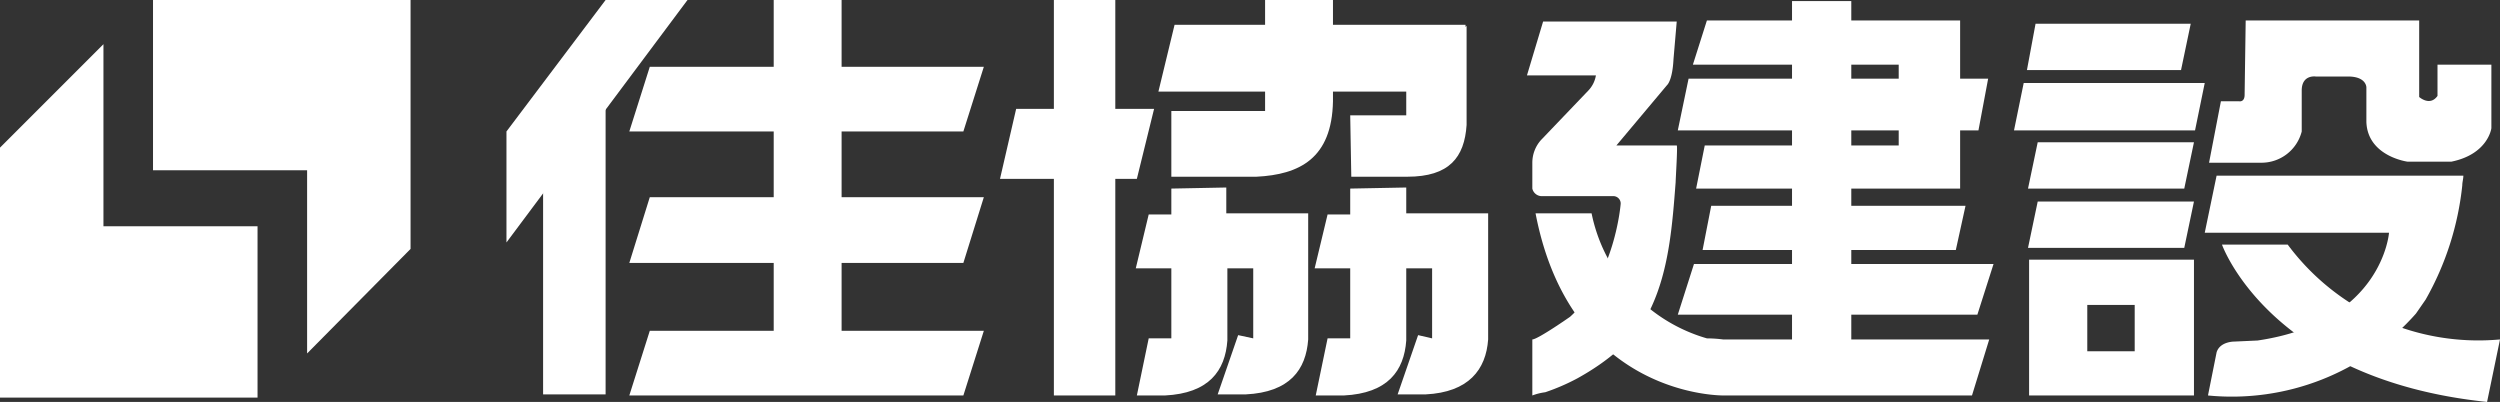
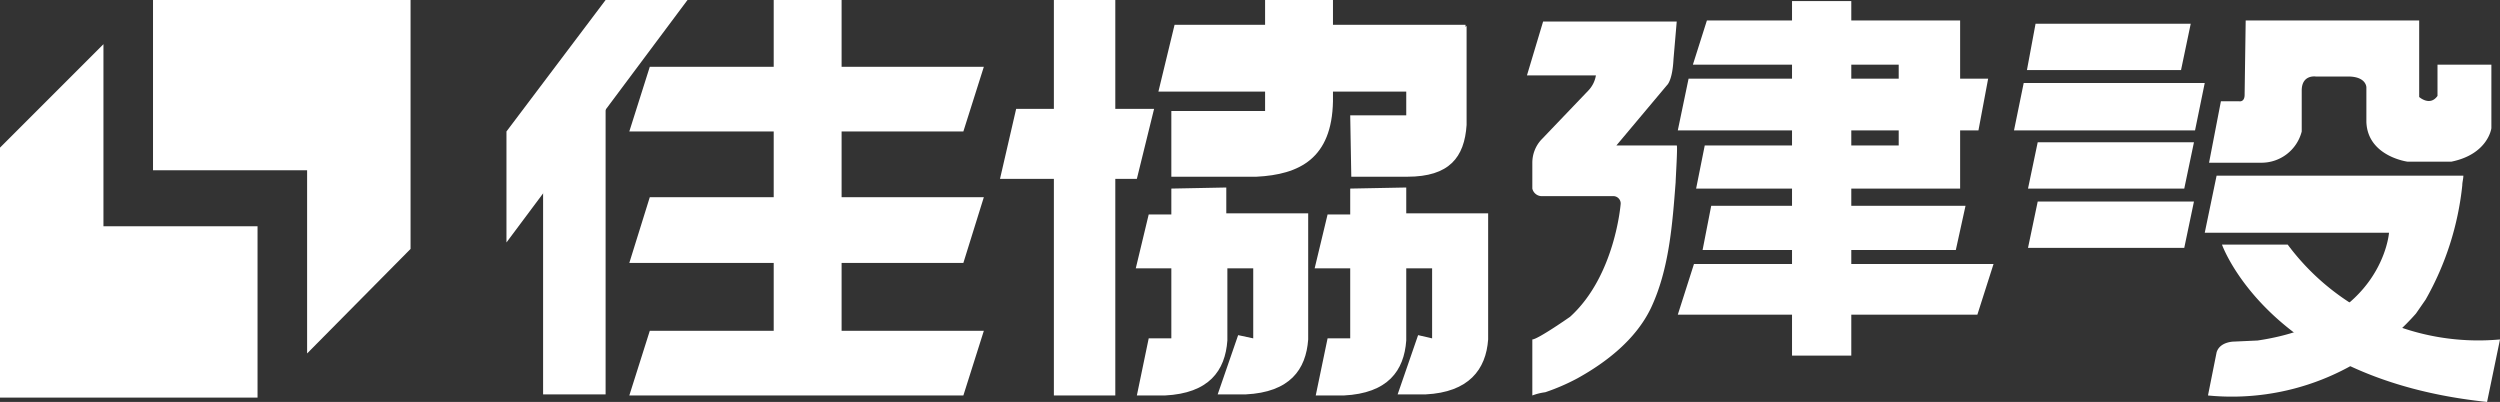
<svg xmlns="http://www.w3.org/2000/svg" id="logo" width="232" height="37.3" viewBox="0 0 232 37.3">
  <rect x="0" y="0" width="232" height="37.3" fill="#333333" stroke="none" />
  <g id="XMLID_116_">
    <path id="XMLID_118_" d="M0,13.7,9.6,4.1V21H23.9V36.9H0Z" fill="#fff" />
    <path id="XMLID_117_" d="M38.1,23.1l-9.6,9.7v-17H14.2V0H38.1Z" fill="#fff" />
  </g>
  <g id="グループ_6" data-name="グループ 6">
    <g id="グループ_1" data-name="グループ 1">
      <path id="XMLID_115_" d="M47,22.5V12.2L56.2,0h7.6Z" fill="#fff" />
      <rect id="XMLID_114_" width="6.3" height="33.6" transform="translate(71.8)" fill="#fff" />
      <rect id="XMLID_113_" width="5.8" height="28.2" transform="translate(50.4 8.4)" fill="#fff" />
      <path id="XMLID_112_" d="M60.3,18.3h31l-1.9,6.1h-31Z" fill="#fff" />
      <path id="XMLID_111_" d="M60.3,30.7h31l-1.9,6h-31Z" fill="#fff" />
-       <path id="XMLID_110_" d="M60.3,6.2h31l-1.9,6h-31Z" fill="#fff" />
+       <path id="XMLID_110_" d="M60.3,6.2h31l-1.9,6h-31" fill="#fff" />
    </g>
    <g id="グループ_4" data-name="グループ 4">
      <g id="グループ_2" data-name="グループ 2">
        <rect id="XMLID_109_" width="5.5" height="32.9" transform="translate(166.3 0.1)" fill="#fff" />
        <path id="XMLID_108_" d="M157.1,6h19.1v7.5h-18l-.8,4h24.5V1.9H158.4Z" fill="#fff" />
        <path id="XMLID_107_" d="M156.7,7.3l-1,4.8h27.9l.9-4.8Z" fill="#fff" />
        <path id="XMLID_106_" d="M158,23.2h23.5l.9-4.1H158.8Z" fill="#fff" />
        <path id="XMLID_105_" d="M155.7,29.2h27.8l1.5-4.7H157.2Z" fill="#fff" />
        <path id="XMLID_104_" d="M141.7,7h6.4a2.658,2.658,0,0,1-.7,1.4L143,13a3.159,3.159,0,0,0-.8,2.1v2.4a.906.906,0,0,0,.8.7h6.7a.686.686,0,0,1,.7.7s-.5,6.7-4.7,10.5c0,0-3,2.1-3.5,2.1v5.2a5.274,5.274,0,0,1,1.2-.3,19.445,19.445,0,0,0,3-1.3c2.7-1.5,5.4-3.6,6.8-6.5,1.7-3.6,2-7.8,2.3-11.7,0-.3.2-3.4.1-3.4H150l4.7-5.6s.5-.4.6-2.4l.3-3.5H143.2Z" fill="#fff" />
-         <path id="XMLID_103_" d="M159.9,31.5h24.7L183,36.7H160s-14.2.3-17.5-16.9h5.2a15.22,15.22,0,0,0,10.7,11.6A12.417,12.417,0,0,1,159.9,31.5Z" fill="#fff" />
      </g>
      <g id="グループ_3" data-name="グループ 3">
        <g id="XMLID_99_">
-           <path id="XMLID_100_" d="M188.3,24.1V36.7h15.3V24.1Zm9.8,8.5h-4.4V28.3h4.4Z" fill="#fff" />
-         </g>
+           </g>
        <path id="XMLID_98_" d="M188.1,6.5h14.3l.9-4.3H188.9Z" fill="#fff" />
        <path id="XMLID_97_" d="M186.9,12.1h16.8l.9-4.4H187.8Z" fill="#fff" />
        <path id="XMLID_96_" d="M188.2,17.5h14.5l.9-4.3H189.1Z" fill="#fff" />
        <path id="XMLID_95_" d="M188.2,23h14.5l.9-4.3H189.1Z" fill="#fff" />
        <path id="XMLID_94_" d="M208.4,1.9h16.1V9s1,.9,1.7-.1V6h5v5.9s-.3,2.4-3.7,3.1h-4.1s-3.7-.5-3.8-3.7V8.1s0-1-1.7-1h-3s-1.3-.2-1.3,1.3v3.8a3.852,3.852,0,0,1-3.8,2.9H205l1.1-5.7h1.7s.5.1.5-.6l.1-6.9Z" fill="#fff" />
        <path id="XMLID_93_" d="M224.2,29.1a22.784,22.784,0,0,1-19.3,7.6l.8-4c.3-1,1.6-1,1.6-1l2.2-.1c11.6-1.7,12.2-10,12.2-10H204.6l1.1-5.3h22.9c0,.3-.1.6-.1.9a27.174,27.174,0,0,1-3.4,10.6Z" fill="#fff" />
        <path id="XMLID_92_" d="M206.2,22.7s4.4,12.5,24.6,14.6l1.2-5.8a22.038,22.038,0,0,1-19.7-8.8Z" fill="#fff" />
      </g>
    </g>
    <g id="グループ_5" data-name="グループ 5">
      <path id="パス_1" data-name="パス 1" d="M107.1,10.1h-3.6V0H97.8V10.1H94.3l-1.5,6.5h5V36.7h5.7V16.6h2Z" fill="#fff" />
      <path id="パス_2" data-name="パス 2" d="M125.3,17.5v2.4h-2.1l-1.2,5h3.3v6.5h-2.1l-1.1,5.3h2.6c4.1-.2,5.6-2.3,5.8-5.1V24.9h2.4v6.5l-1.3-.3-1.9,5.5h2.6c4-.2,5.6-2.3,5.8-5.1V19.8h-7.6V17.4Z" fill="#fff" />
      <path id="パス_3" data-name="パス 3" d="M108.7,17.5v2.4h-2.1l-1.2,5h3.3v6.5h-2.1l-1.1,5.3h2.6c4.1-.2,5.6-2.3,5.8-5.1V24.9h2.4v6.5l-1.4-.3L113,36.6h2.6c4.1-.2,5.6-2.3,5.8-5.1V19.8h-7.6V17.4Z" fill="#fff" />
      <path id="パス_4" data-name="パス 4" d="M125.3,10.7h5.2V8.5h-6.8v.9c-.1,5.3-3.1,6.8-7.1,7h-7.9V10.3h8.7V8.5h-9.9L109,2.3h8.4V0h6.3V2.3H136v.2l.1-.1v9.2c-.2,3-1.6,4.8-5.5,4.8h-5.2Z" fill="#fff" />
    </g>
  </g>
</svg>